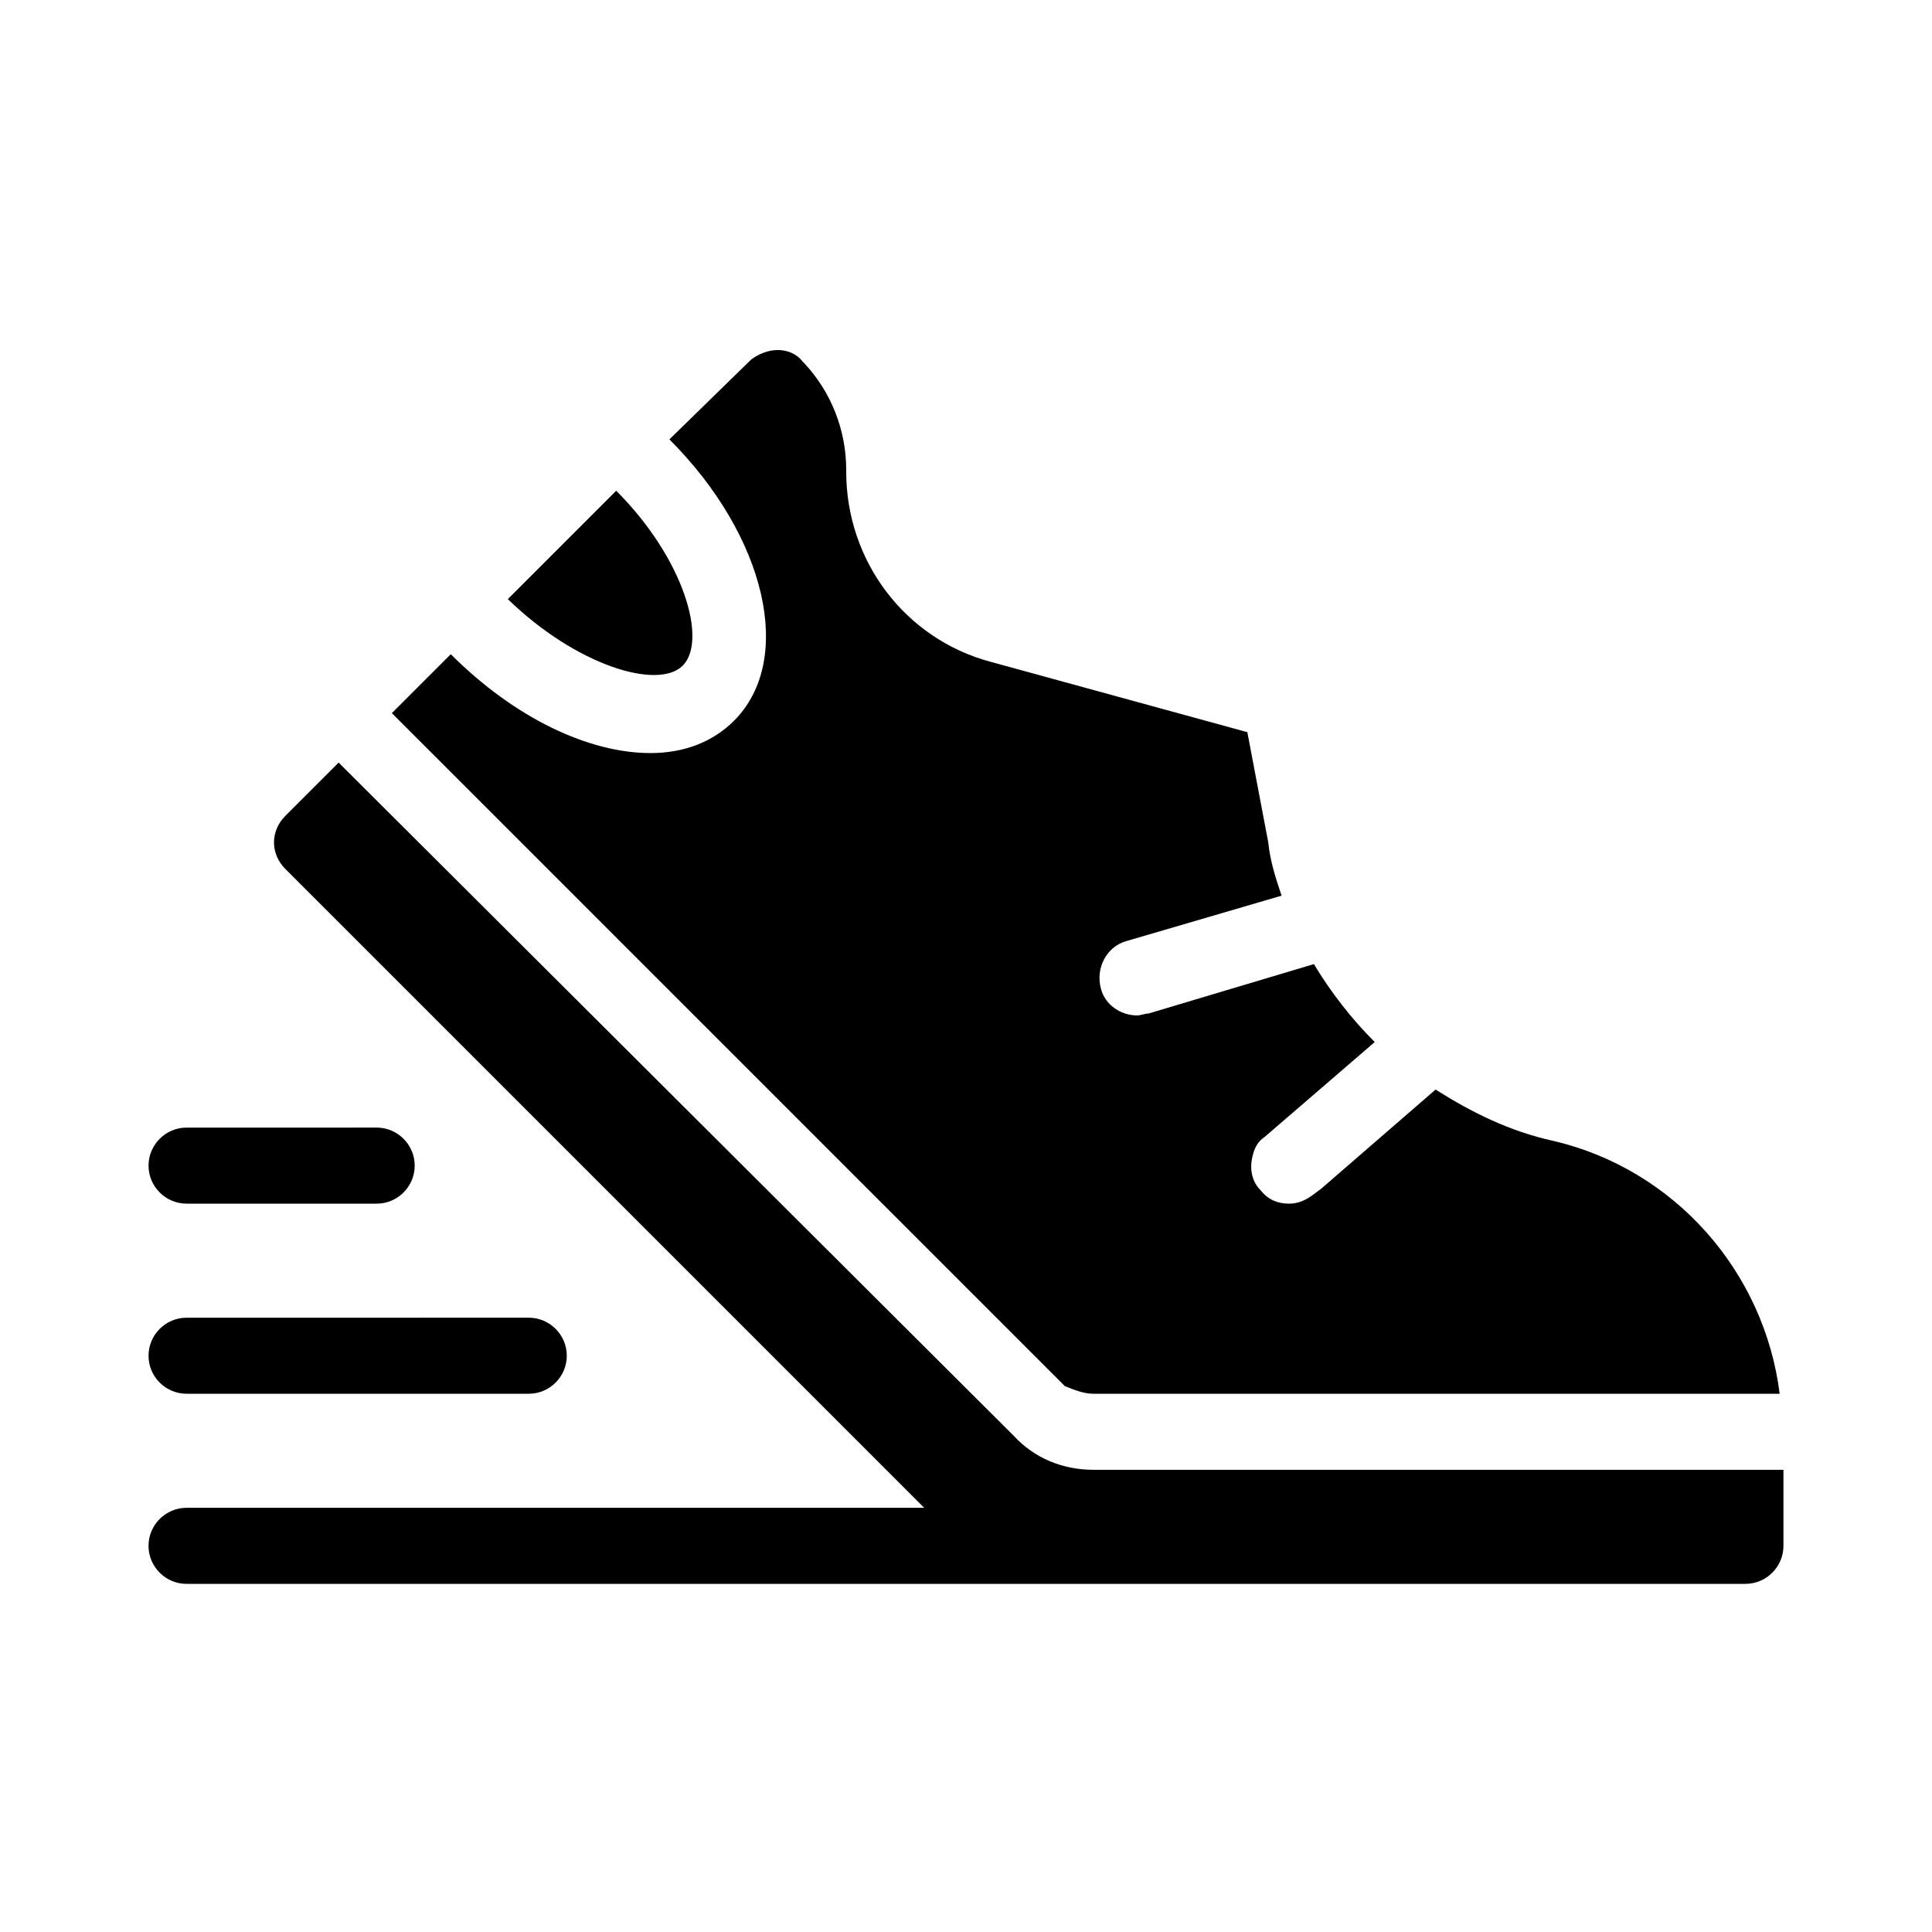
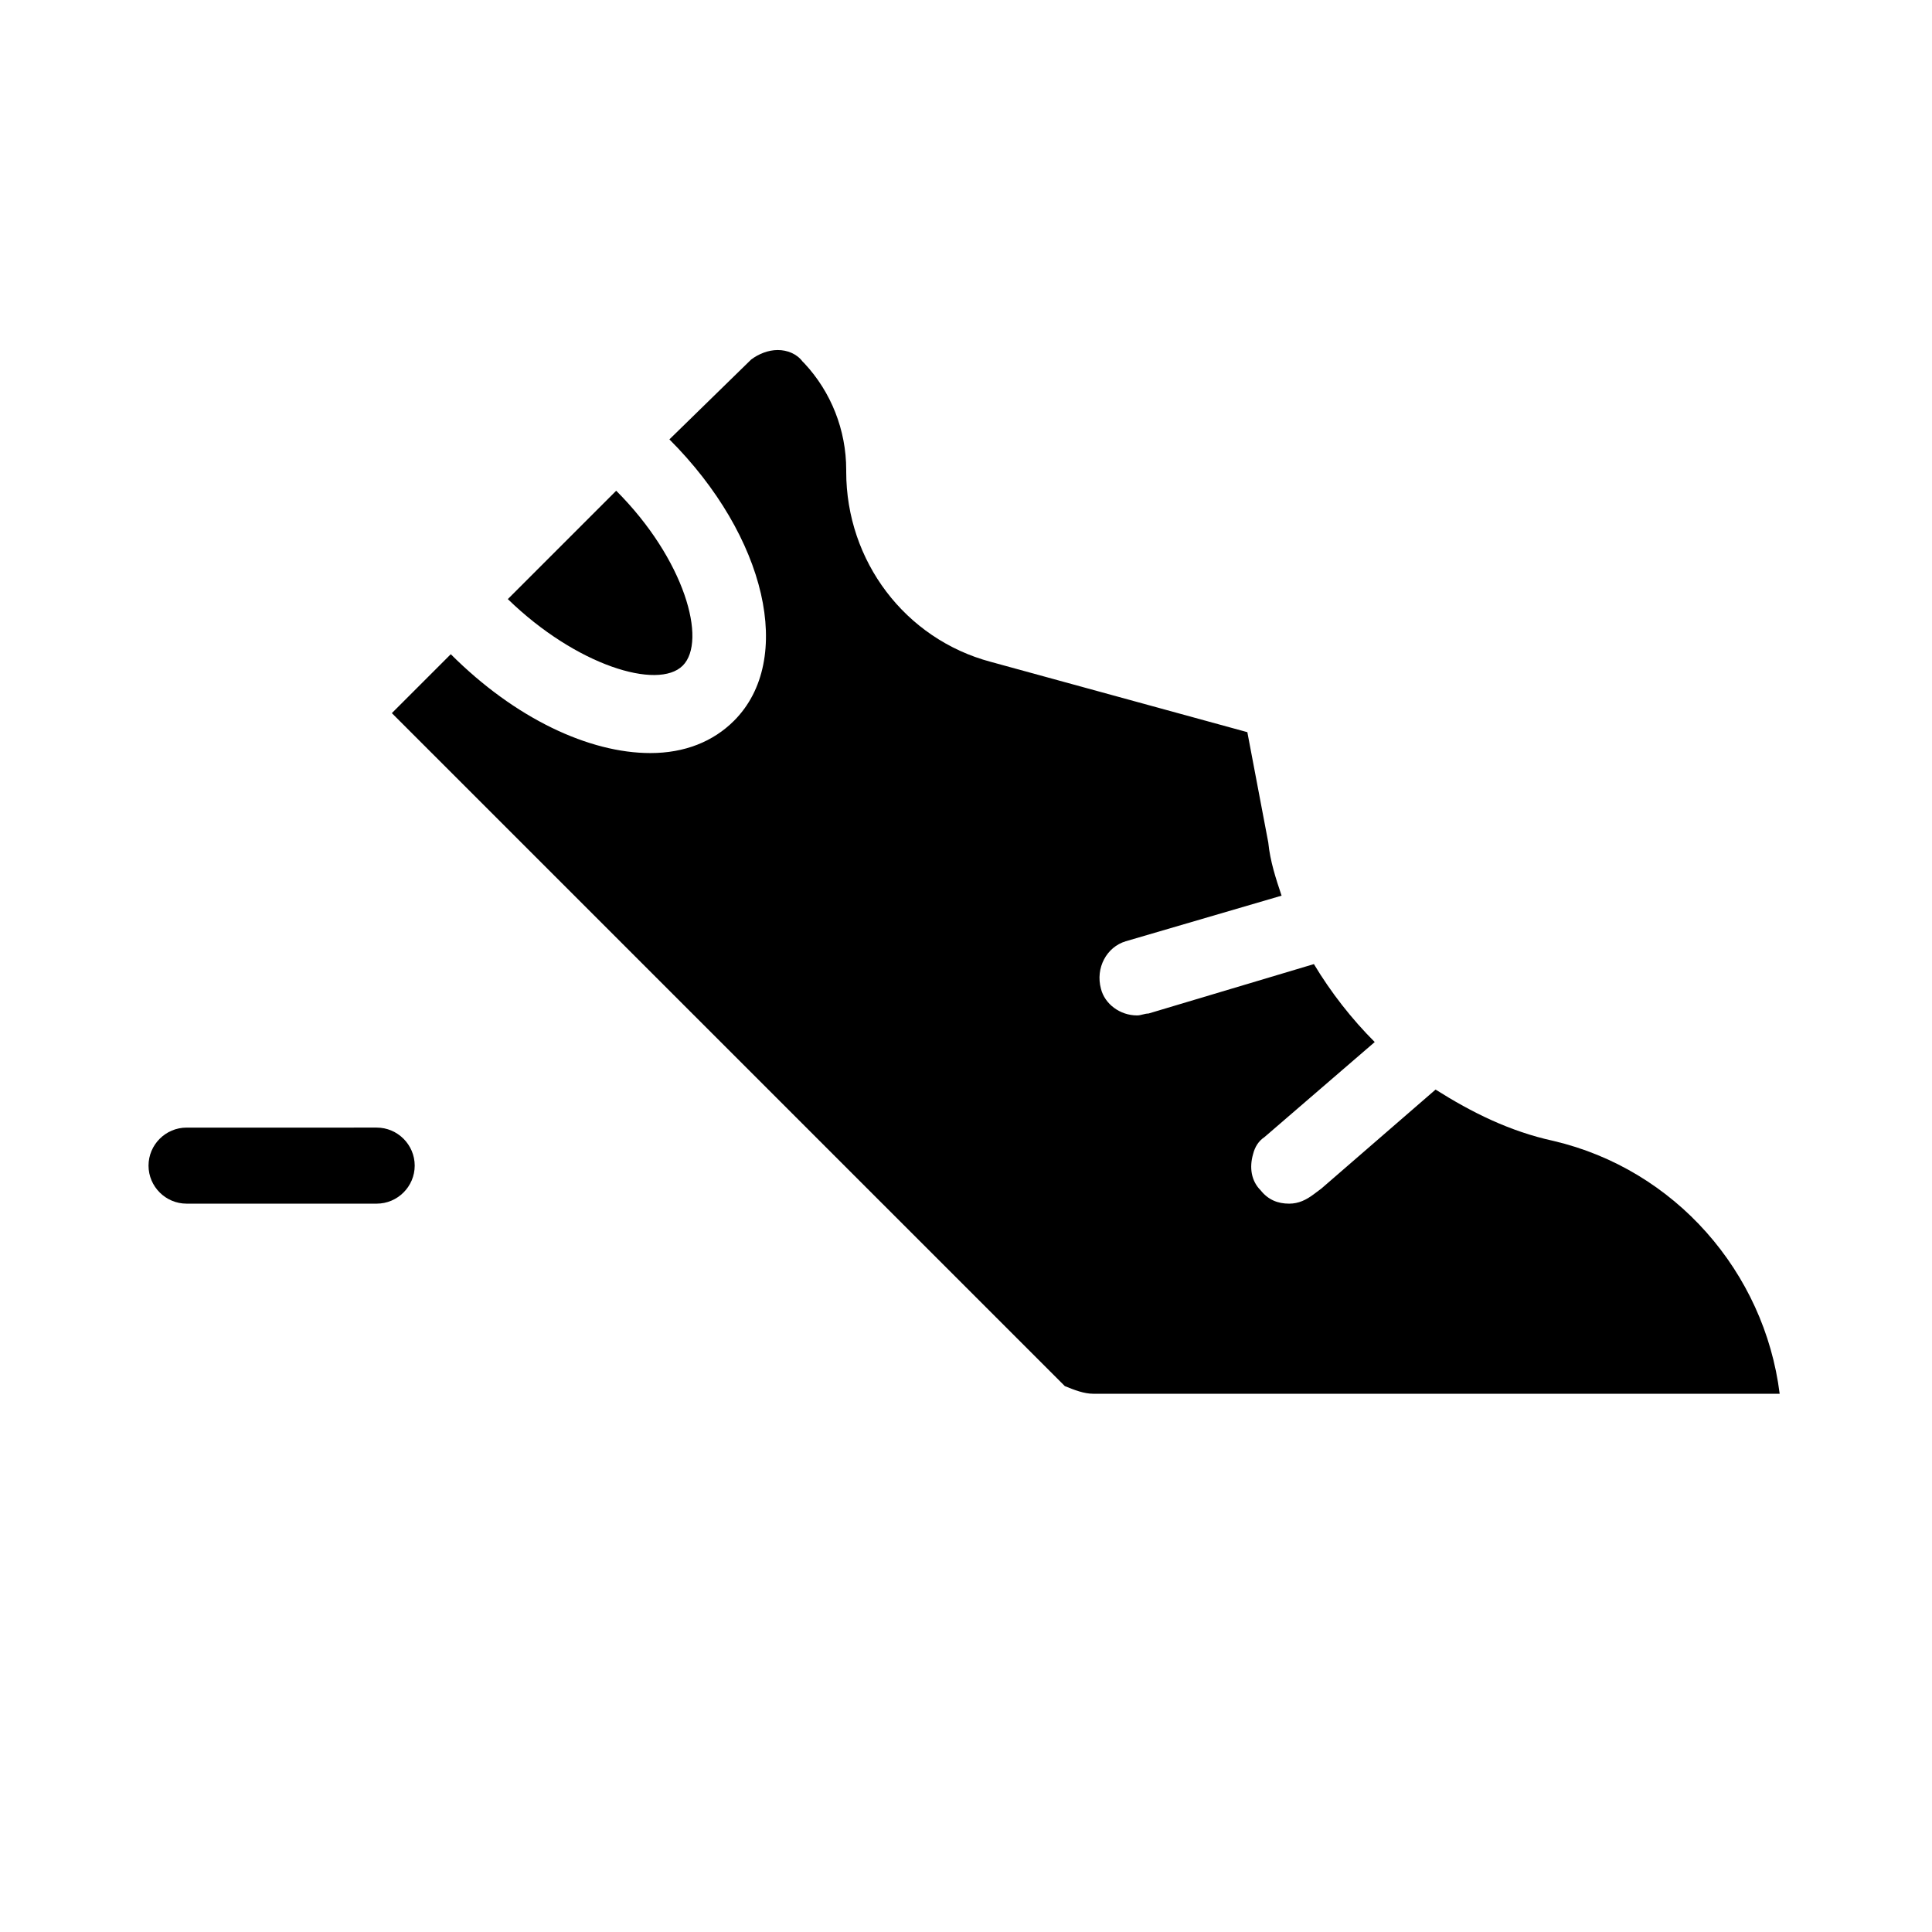
<svg xmlns="http://www.w3.org/2000/svg" fill="#000000" width="800px" height="800px" version="1.1" viewBox="144 144 512 512">
  <g>
    <path d="m433.75 513.36h181.88c-4.031-32.242-27.711-59.449-59.953-67.008-11.586-2.519-21.664-7.559-31.234-13.602l-30.23 26.199-2.016 1.512c-2.016 1.512-4.031 2.519-6.551 2.519-3.023 0-5.543-1.008-7.559-3.527-2.519-2.519-3.023-6.047-2.016-9.574 0.504-2.016 1.512-3.527 3.023-4.535l29.223-25.191c-6.047-6.047-11.586-13.098-16.121-20.656l-43.832 13.098c-1.008 0-2.016 0.504-3.023 0.504-4.535 0-8.566-3.023-9.574-7.055-1.512-5.543 1.512-11.082 6.551-12.594l41.312-12.09c-1.512-4.535-3.023-9.07-3.527-14.105l-5.543-29.223-68.016-18.641c-22.672-6.047-38.289-26.703-38.289-50.383v-0.504c0-10.578-4.031-20.656-11.082-28.215l-0.504-0.504c-1.512-2.016-4.031-3.023-6.551-3.023-2.519 0-5.039 1.008-7.055 2.519l-21.664 21.16c25.695 25.695 33.25 58.441 17.129 74.562-5.543 5.543-13.098 8.566-22.168 8.566-16.121 0-35.77-9.07-52.898-26.199l-15.617 15.617 178.35 178.35c2.523 1.016 5.043 2.023 7.562 2.023z" />
-     <path d="m433.75 533.51c-8.062 0-15.617-3.023-21.16-9.07l-178.85-178.35-14.105 14.105c-2.016 2.016-3.023 4.535-3.023 7.055s1.008 5.039 3.023 7.055l169.28 169.28h-195.48c-5.543 0-10.078 4.535-10.078 10.078 0 5.543 4.535 10.078 10.078 10.078h413.12c5.543 0 10.078-4.535 10.078-10.078v-20.152z" />
-     <path d="m193.44 513.36h90.688c5.543 0 10.078-4.535 10.078-10.078 0-5.543-4.535-10.078-10.078-10.078l-90.688 0.004c-5.543 0-10.078 4.535-10.078 10.078 0 5.539 4.535 10.074 10.078 10.074z" />
    <path d="m193.44 462.98h50.383c5.543 0 10.078-4.535 10.078-10.078 0-5.543-4.535-10.078-10.078-10.078l-50.383 0.004c-5.543 0-10.078 4.535-10.078 10.078 0 5.539 4.535 10.074 10.078 10.074z" />
-     <path d="m324.93 320.4c6.551-6.551 0.504-28.215-17.633-46.352l-28.719 28.719c18.141 17.633 39.805 24.18 46.352 17.633z" />
+     <path d="m324.93 320.4c6.551-6.551 0.504-28.215-17.633-46.352l-28.719 28.719c18.141 17.633 39.805 24.18 46.352 17.633" />
  </g>
</svg>